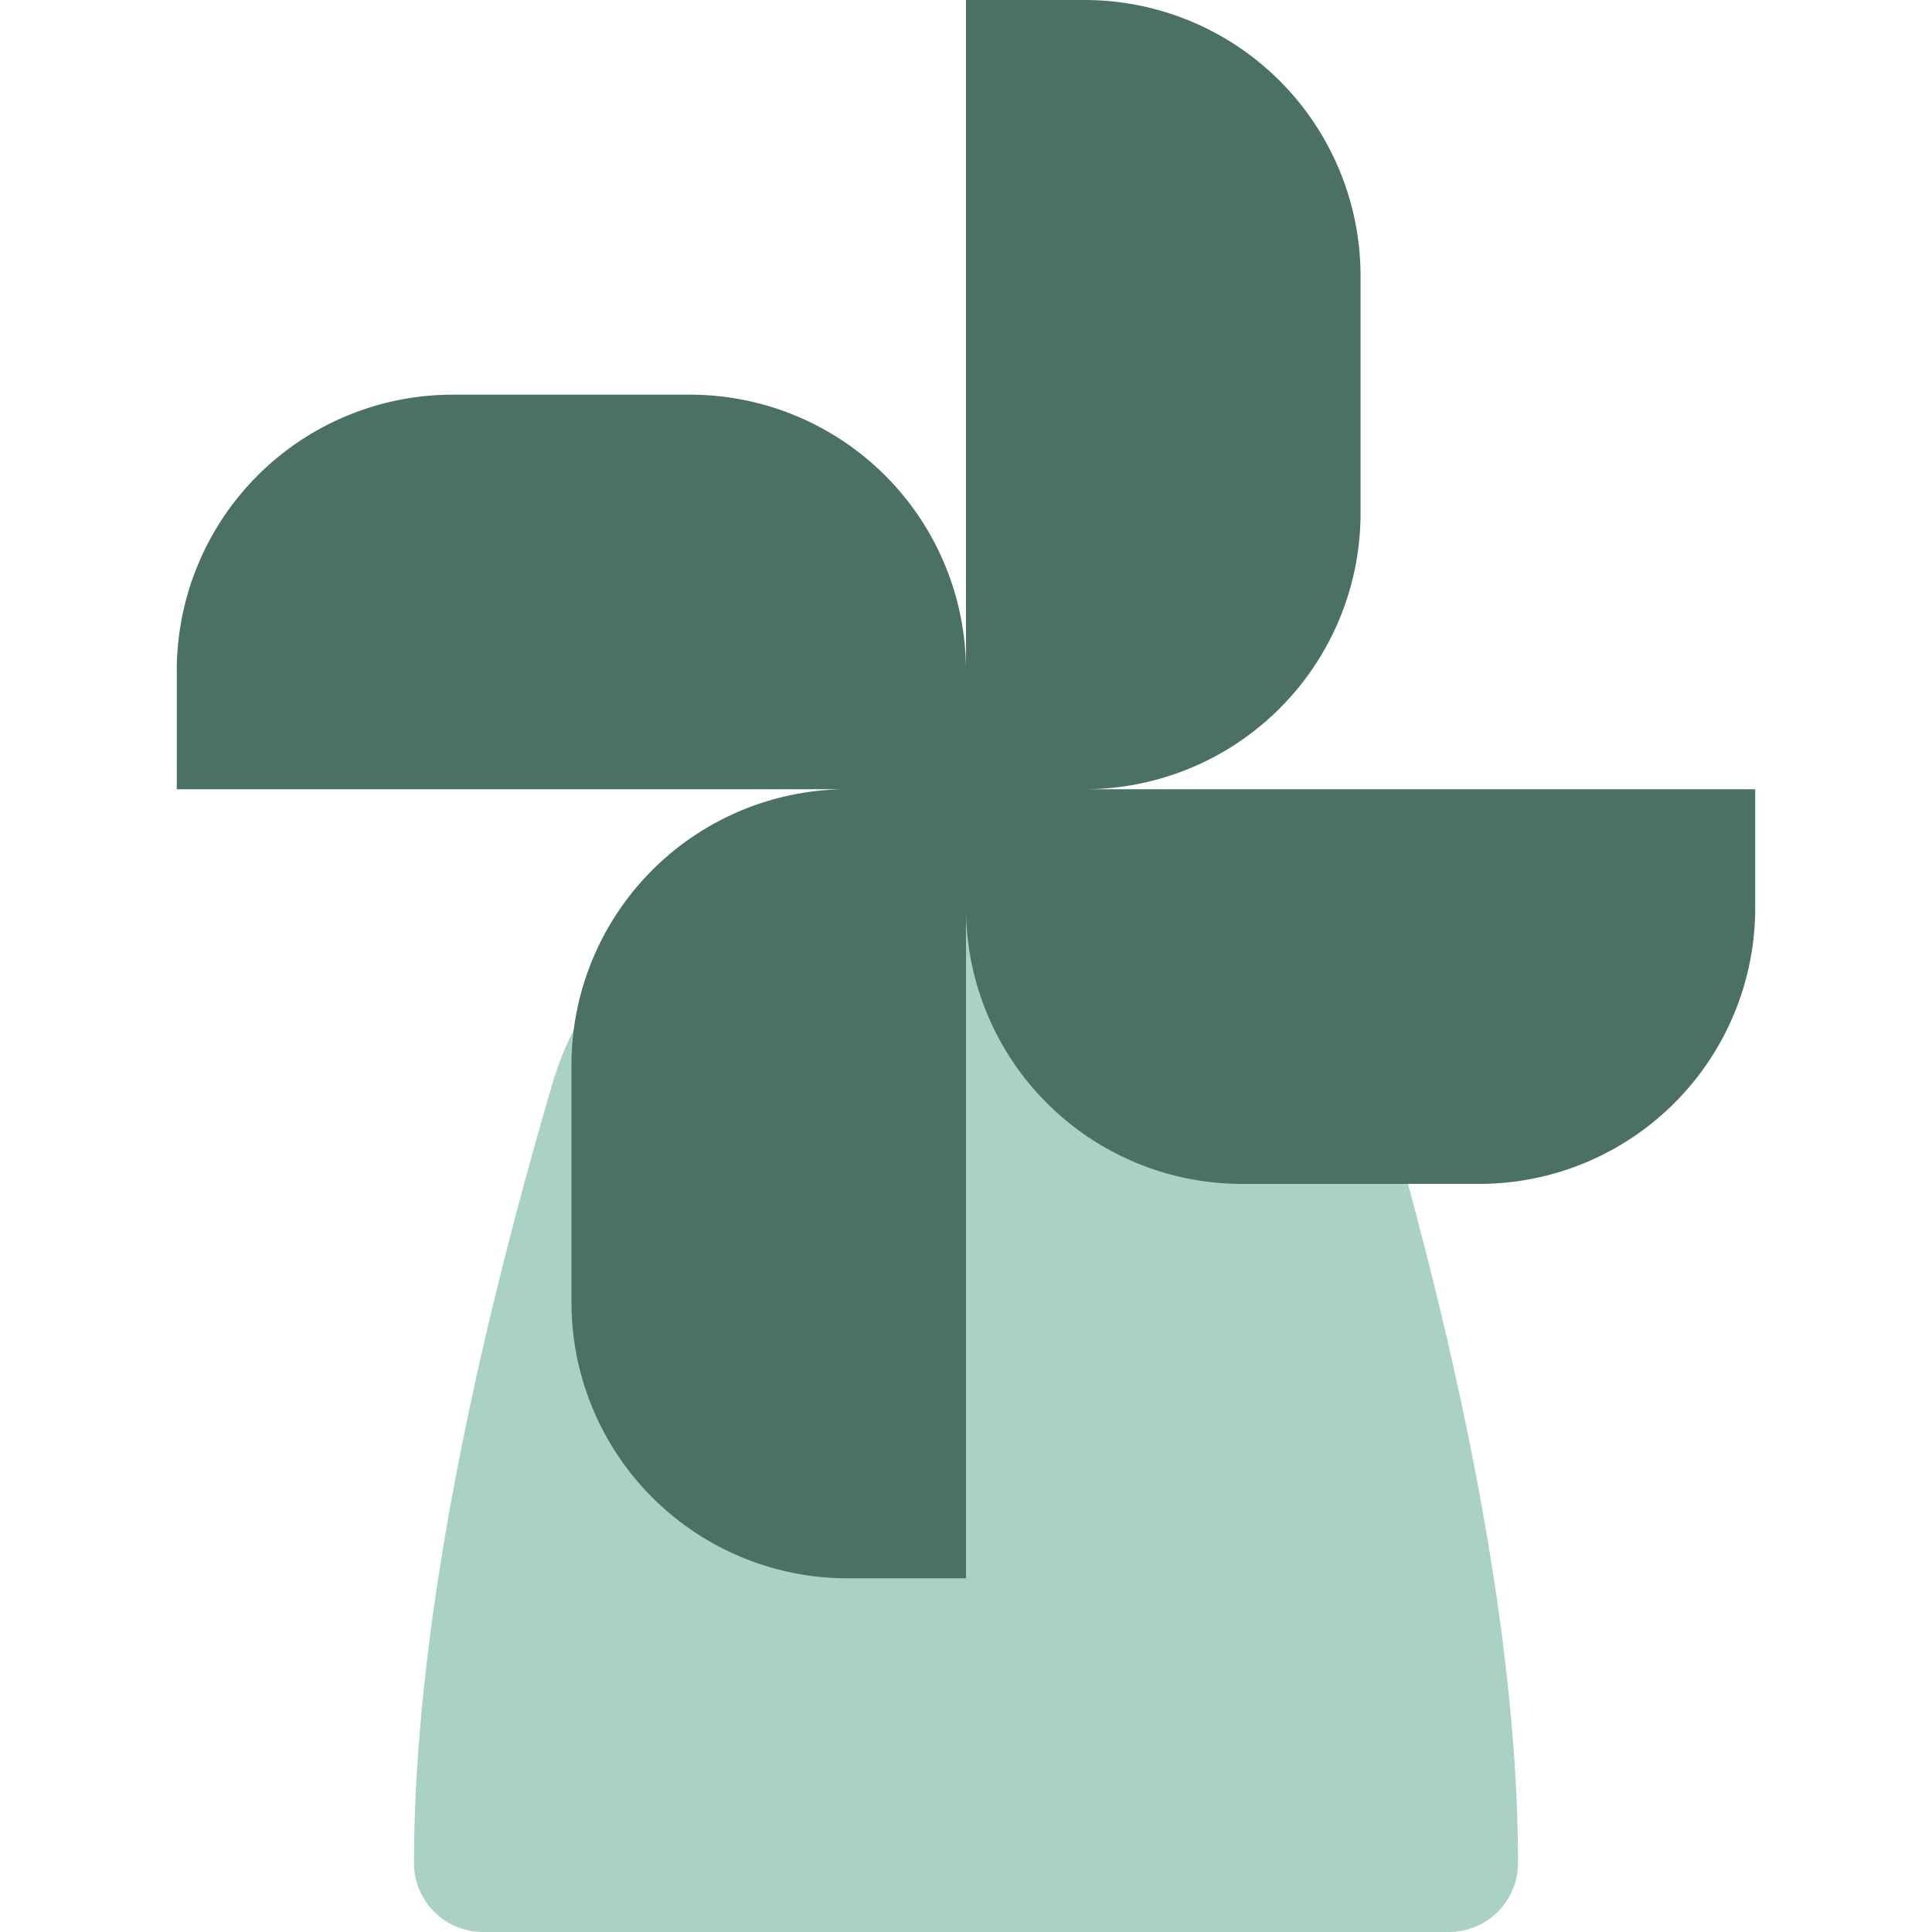
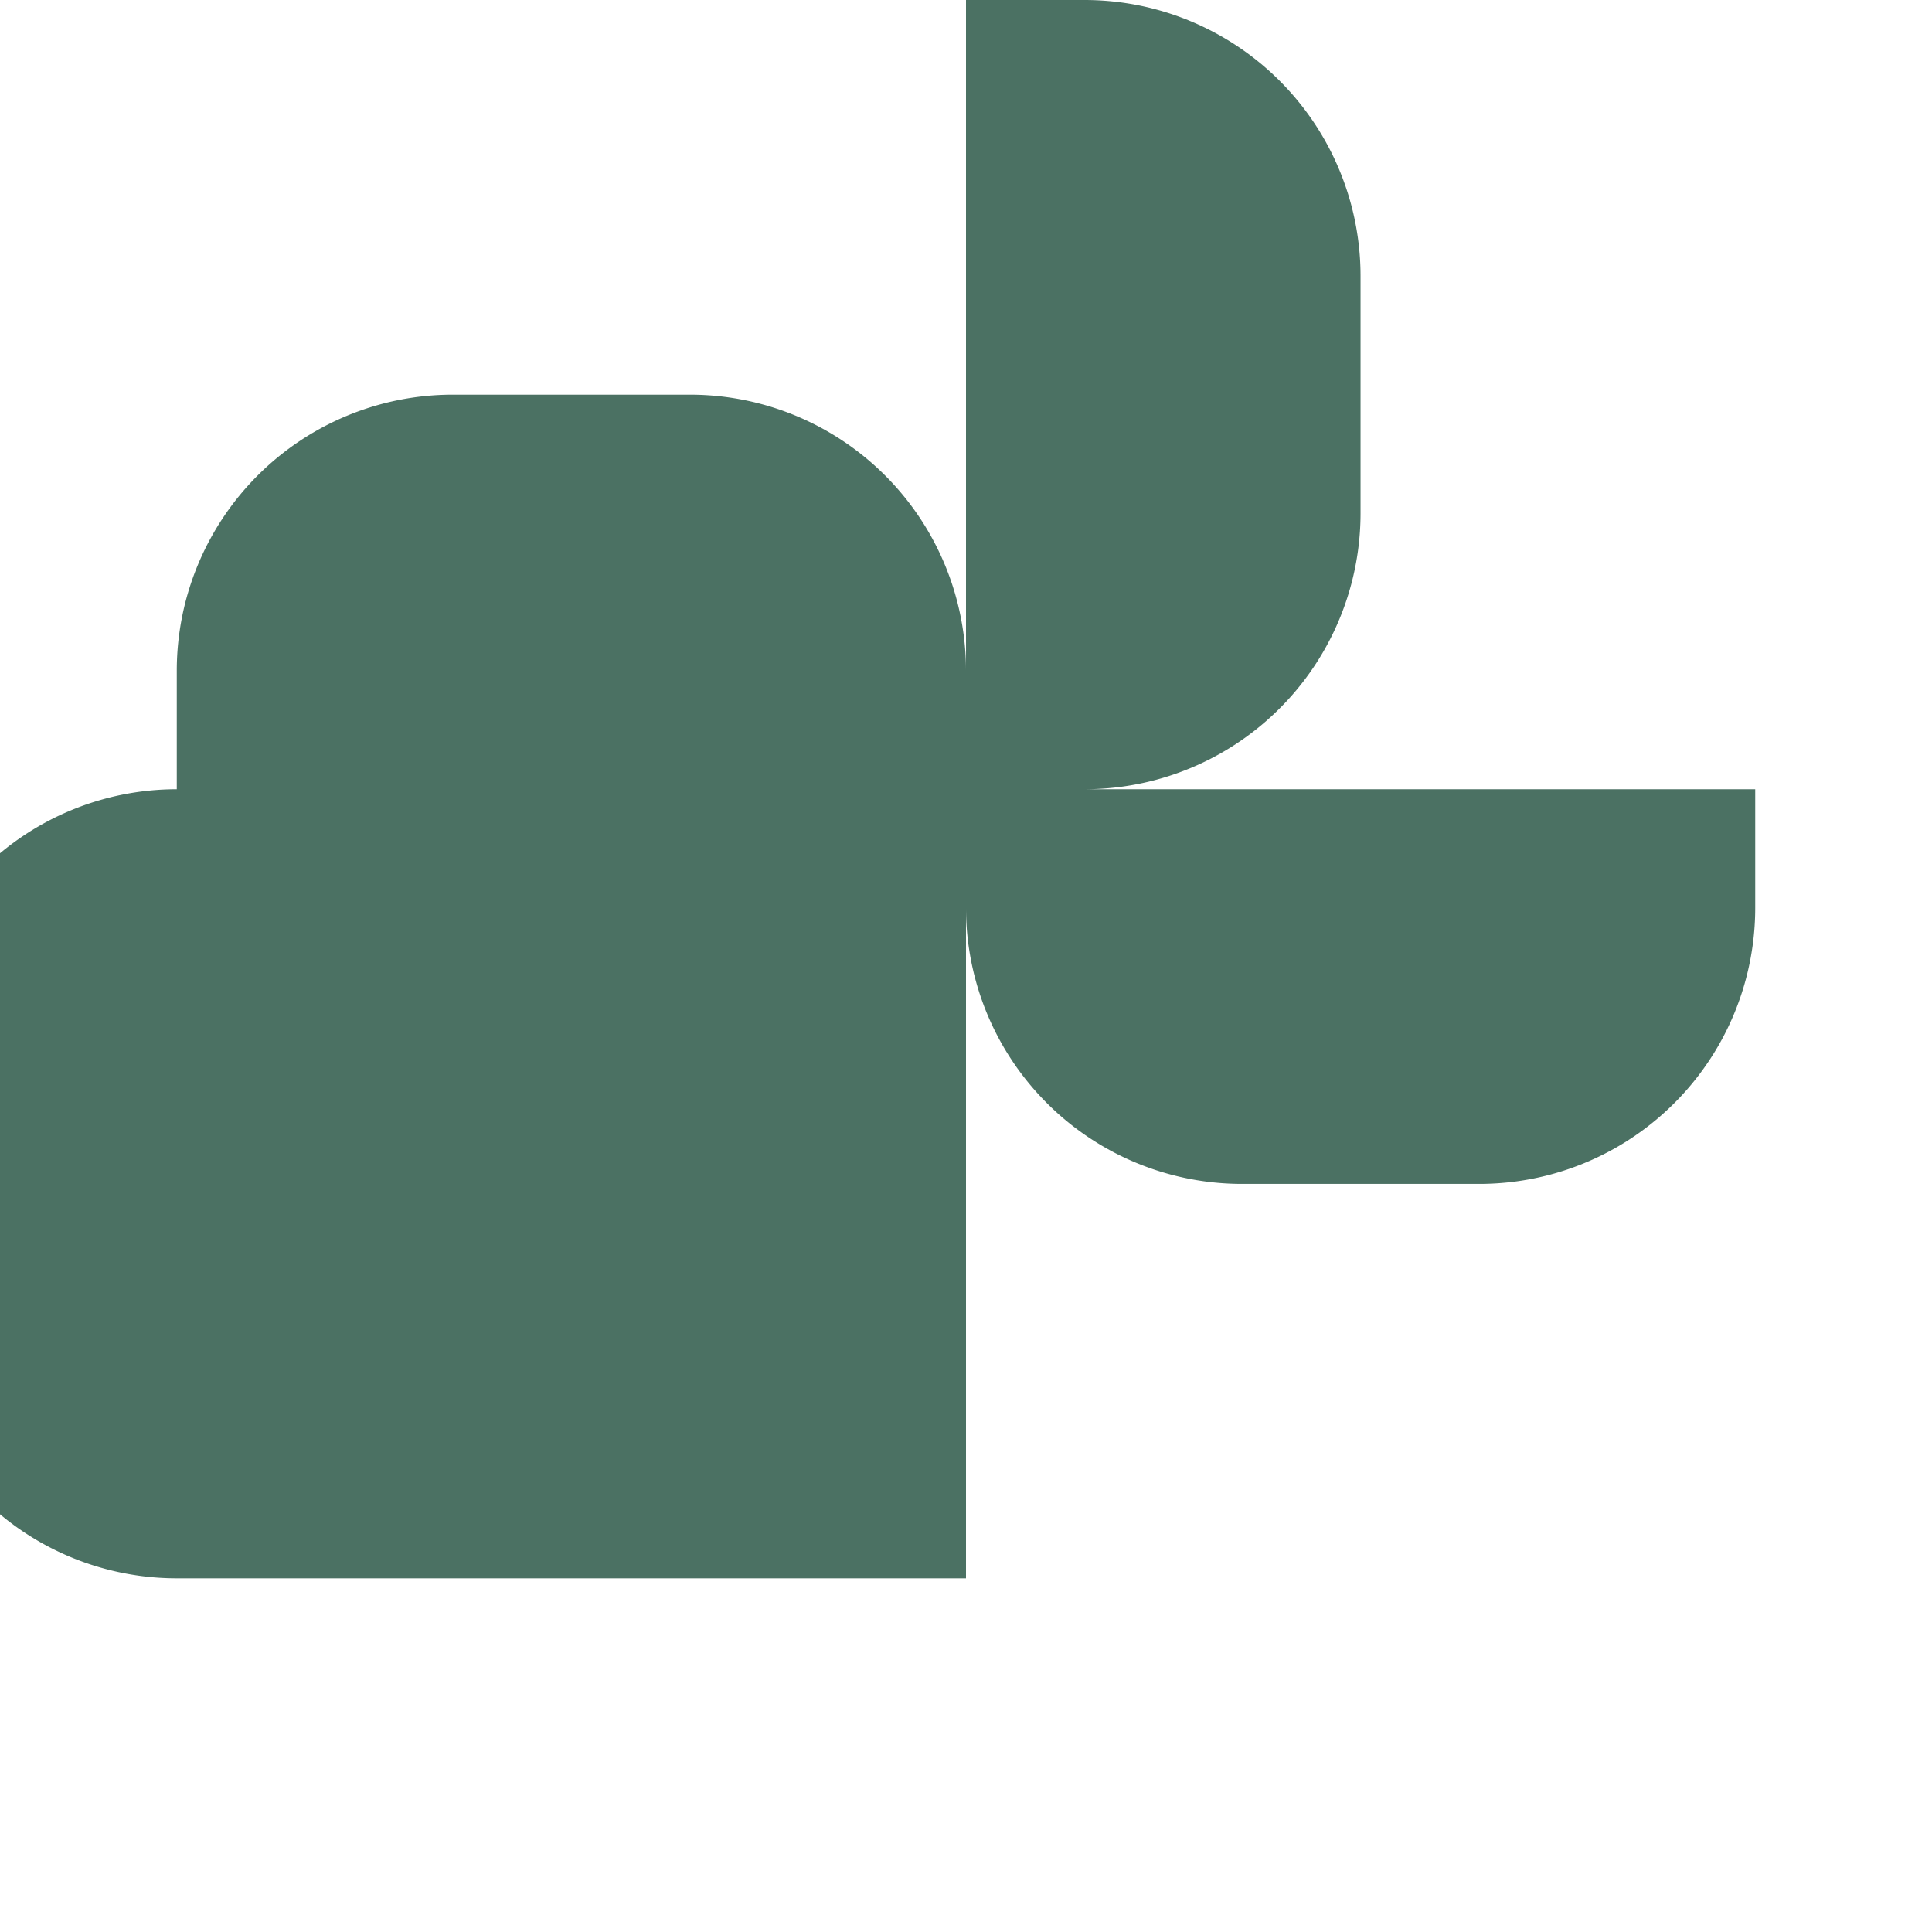
<svg xmlns="http://www.w3.org/2000/svg" fill="none" viewBox="0 0 14 14" id="Windmill--Streamline-Core">
  <desc>Windmill Streamline Icon: https://streamlinehq.com</desc>
  <g id="windmill">
-     <path id="Union" fill="#a9d2c4" d="M4.02 7.795C3.519 9.492 3 11.675 3 13.5a0.5 0.5 0 0 0 0.5 0.5h7a0.5 0.5 0 0 0 0.5 -0.5c0 -1.825 -0.518 -4.008 -1.02 -5.705 -0.14 -0.47 -0.53 -0.908 -0.659 -1.295H4.68c-0.13 0.387 -0.519 0.824 -0.658 1.295Z" stroke-width="1" />
-     <path id="Union_2" fill="#4b7163" fill-rule="evenodd" d="M7 0v4.86a2 2 0 0 0 -2 -2H3.281a2 2 0 0 0 -2 2v0.859h4.86a2 2 0 0 0 -2 2v1.718a2 2 0 0 0 2 2H7V6.579a2 2 0 0 0 2 2h1.719a2 2 0 0 0 2 -2v-0.86h-4.86a2 2 0 0 0 2 -2V2a2 2 0 0 0 -2 -2H7Z" clip-rule="evenodd" stroke-width="1" />
+     <path id="Union_2" fill="#4b7163" fill-rule="evenodd" d="M7 0v4.86a2 2 0 0 0 -2 -2H3.281a2 2 0 0 0 -2 2v0.859a2 2 0 0 0 -2 2v1.718a2 2 0 0 0 2 2H7V6.579a2 2 0 0 0 2 2h1.719a2 2 0 0 0 2 -2v-0.86h-4.86a2 2 0 0 0 2 -2V2a2 2 0 0 0 -2 -2H7Z" clip-rule="evenodd" stroke-width="1" />
  </g>
</svg>